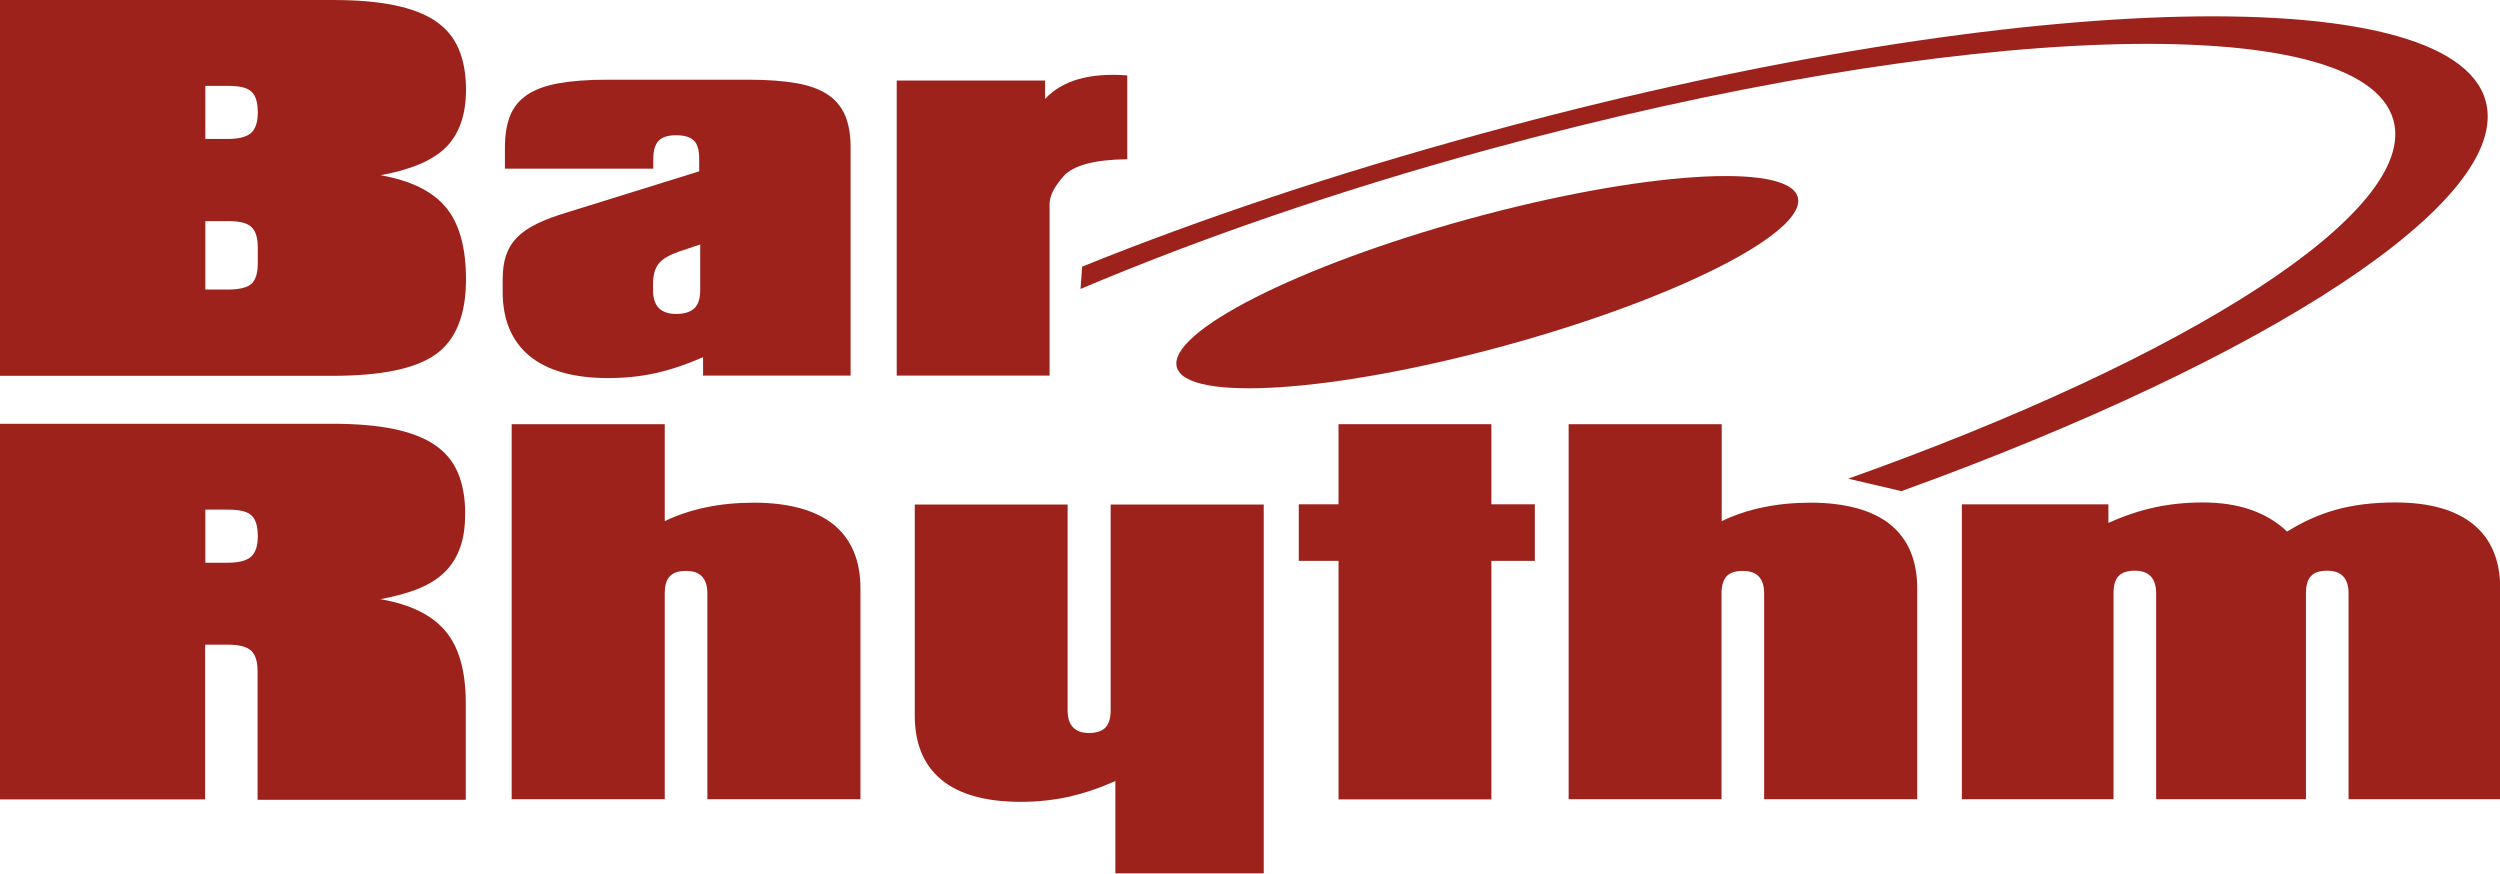
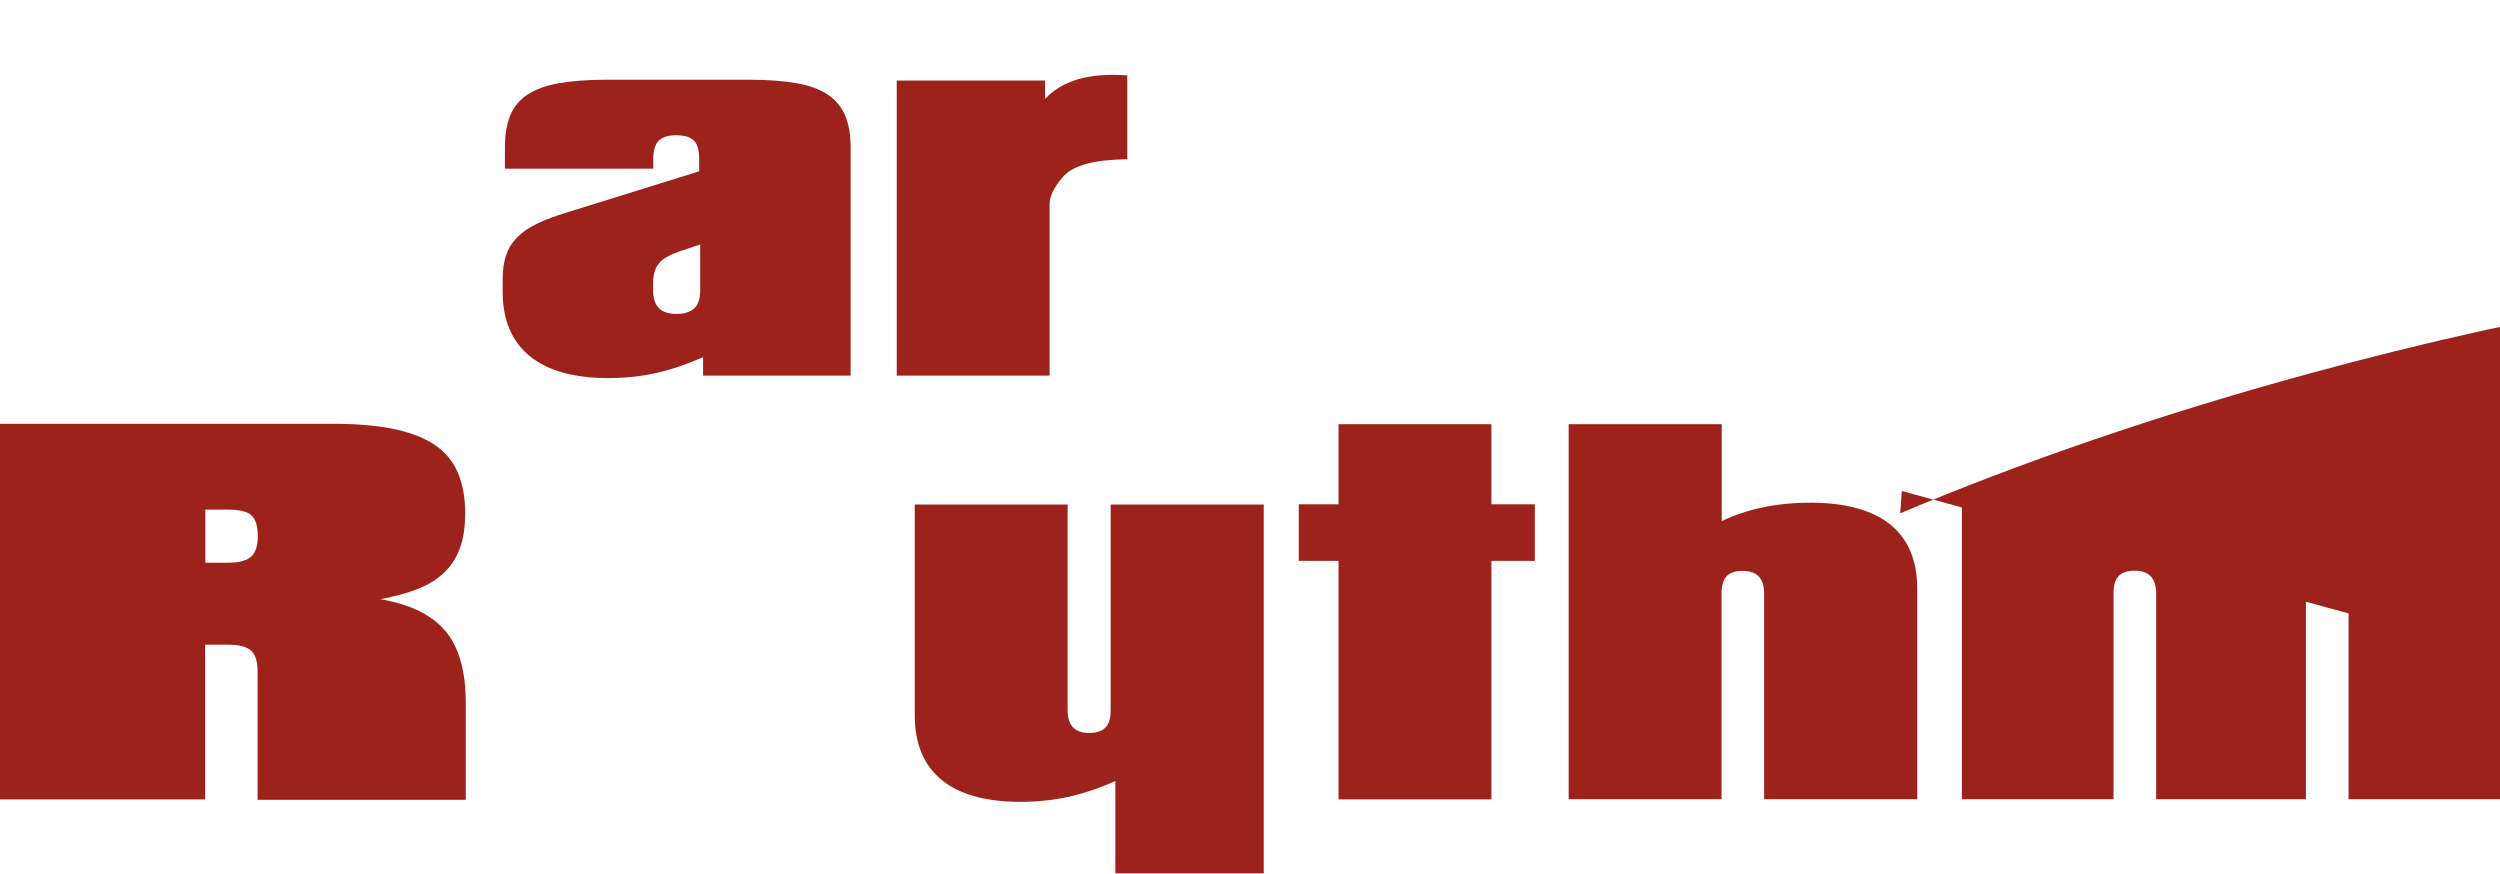
<svg xmlns="http://www.w3.org/2000/svg" id="_レイヤー_2" data-name="レイヤー 2" viewBox="0 0 122 42.63">
  <defs>
    <style>
      .cls-1 {
        fill: #9d221b;
        stroke-width: 0px;
      }
    </style>
  </defs>
  <g id="_レイヤー_1-2" data-name="レイヤー 1">
    <g>
      <g>
-         <path class="cls-1" d="m92.81,23.96c17.82-6.45,29.82-14.17,28.49-19.03-1.67-6.08-23.6-5.37-48.99,1.59-7.16,1.96-13.65,4.13-19.5,6.49l-.08,1.09c5.76-2.44,12.54-4.79,19.89-6.8,22.9-6.27,42.68-6.92,44.18-1.43,1.22,4.46-10.04,11.6-26.61,17.49l2.61.61Z" />
-         <path class="cls-1" d="m87.73,9.62c.47,1.71-5.93,4.96-14.3,7.25-8.37,2.29-15.53,2.76-16,1.05-.47-1.71,5.94-4.96,14.3-7.25,8.37-2.29,15.53-2.76,16-1.05Z" />
+         <path class="cls-1" d="m92.81,23.96l-.08,1.09c5.76-2.44,12.54-4.79,19.89-6.8,22.9-6.27,42.68-6.92,44.18-1.43,1.22,4.46-10.04,11.6-26.61,17.49l2.61.61Z" />
      </g>
      <g>
-         <path class="cls-1" d="m0,18.33V0h16.22c1.17,0,2.17.08,3,.25.83.17,1.5.42,2.02.77.52.35.9.8,1.14,1.36.24.56.36,1.22.36,1.99,0,1.22-.32,2.15-.96,2.8-.64.65-1.71,1.11-3.21,1.38,1.46.26,2.52.77,3.18,1.56.66.78.99,1.96.99,3.52,0,1.73-.49,2.95-1.46,3.65-.98.71-2.66,1.06-5.05,1.06H0ZM10.02,4.18v2.6h1.11c.53,0,.9-.1,1.12-.29.22-.2.33-.53.33-.99,0-.5-.1-.84-.31-1.03-.2-.19-.58-.28-1.14-.28h-1.11Zm0,9.95h1.11c.56,0,.94-.1,1.14-.28.21-.19.31-.53.31-1.02v-.74c0-.48-.1-.82-.31-1.01-.2-.2-.58-.29-1.14-.29h-1.11v3.34Z" />
        <path class="cls-1" d="m34.12,8.36v-.61c0-.44-.09-.74-.27-.9-.18-.17-.46-.25-.86-.25s-.67.09-.85.27c-.17.18-.26.47-.26.88v.48h-7.24v-1.04c0-.62.09-1.14.26-1.56.17-.42.46-.76.85-1.02.39-.25.9-.44,1.53-.55.63-.11,1.41-.17,2.32-.17h6.95c.92,0,1.69.06,2.32.17.63.11,1.14.3,1.53.56.39.26.67.61.85,1.03.17.42.26.93.26,1.53v11.15h-7.2v-.9c-.77.34-1.53.6-2.28.77-.75.17-1.54.25-2.35.25-1.68,0-2.96-.36-3.84-1.08-.87-.72-1.31-1.77-1.31-3.13v-.59c0-.45.05-.84.16-1.17.11-.33.28-.62.53-.88.25-.26.57-.48.98-.68.4-.2.9-.38,1.49-.56l6.4-1.99Zm.05,5.8v-2.23l-1.02.34c-.48.17-.82.36-1,.59-.19.23-.28.56-.28.99v.32c0,.77.38,1.15,1.13,1.15.39,0,.68-.09.88-.27.19-.18.29-.47.29-.88Z" />
        <path class="cls-1" d="m43.76,18.33V3.93h7.24v.9c.83-.9,2.16-1.29,4.01-1.15v4.09c-1.58.02-2.61.29-3.09.81-.46.51-.7.97-.7,1.38v8.37h-7.46Z" />
        <path class="cls-1" d="m12.57,39.01v-6.24c0-.48-.1-.82-.31-1.01-.2-.2-.58-.3-1.14-.3h-1.11v7.55H0v-18.33h16.22c1.16,0,2.14.08,2.97.25.82.17,1.49.42,2.01.77.52.35.9.8,1.14,1.36.24.56.36,1.22.36,1.99,0,.62-.07,1.16-.23,1.62-.15.46-.39.86-.72,1.2-.33.34-.76.62-1.29.84-.53.22-1.16.39-1.9.53,1.46.25,2.52.77,3.18,1.56.66.78.99,1.95.99,3.52v4.71h-10.17Zm-2.55-14.15v2.6h1.11c.53,0,.9-.1,1.12-.29.22-.2.33-.53.33-.99,0-.5-.1-.84-.31-1.03-.2-.19-.58-.28-1.14-.28h-1.11Z" />
-         <path class="cls-1" d="m24.97,39.01v-18.31h7.47v4.73c1.25-.6,2.7-.9,4.36-.9s3.01.36,3.88,1.07c.87.71,1.31,1.75,1.31,3.12v10.28h-7.47v-10.04c0-.74-.35-1.1-1.04-1.1-.36,0-.62.08-.79.26-.17.17-.25.45-.25.84v10.04h-7.47Z" />
        <path class="cls-1" d="m61.67,24.61v18.01h-7.24v-4.51c-.77.35-1.52.6-2.26.77-.74.16-1.52.25-2.35.25-1.71,0-3.01-.36-3.88-1.08-.87-.72-1.3-1.77-1.3-3.14v-10.29h7.46v10.04c0,.74.35,1.11,1.04,1.11.36,0,.63-.09.8-.26.17-.17.26-.45.26-.85v-10.04h7.46Z" />
        <path class="cls-1" d="m65.32,27.37h-1.94v-2.76h1.94v-3.91h7.46v3.91h2.12v2.76h-2.12v11.64h-7.46v-11.64Z" />
        <path class="cls-1" d="m76.55,39.01v-18.31h7.47v4.73c1.25-.6,2.7-.9,4.35-.9s3.01.36,3.88,1.07c.87.71,1.31,1.75,1.31,3.12v10.28h-7.47v-10.04c0-.74-.35-1.1-1.04-1.1-.36,0-.62.08-.79.26-.16.17-.25.45-.25.84v10.04h-7.47Z" />
        <path class="cls-1" d="m95.74,39.01v-14.4h7.15v.91c.77-.35,1.52-.6,2.26-.76.74-.16,1.52-.24,2.35-.24,1.74,0,3.11.47,4.11,1.42.77-.48,1.57-.84,2.4-1.07.83-.23,1.79-.35,2.88-.35,1.67,0,2.94.36,3.81,1.07.87.71,1.31,1.76,1.31,3.12v10.29h-7.4v-10.04c0-.74-.35-1.11-1.04-1.11-.36,0-.62.08-.79.26-.17.17-.25.45-.25.85v10.04h-7.31v-10.04c0-.74-.35-1.11-1.04-1.11-.36,0-.62.08-.79.26-.17.17-.25.45-.25.85v10.04h-7.4Z" />
      </g>
    </g>
  </g>
</svg>